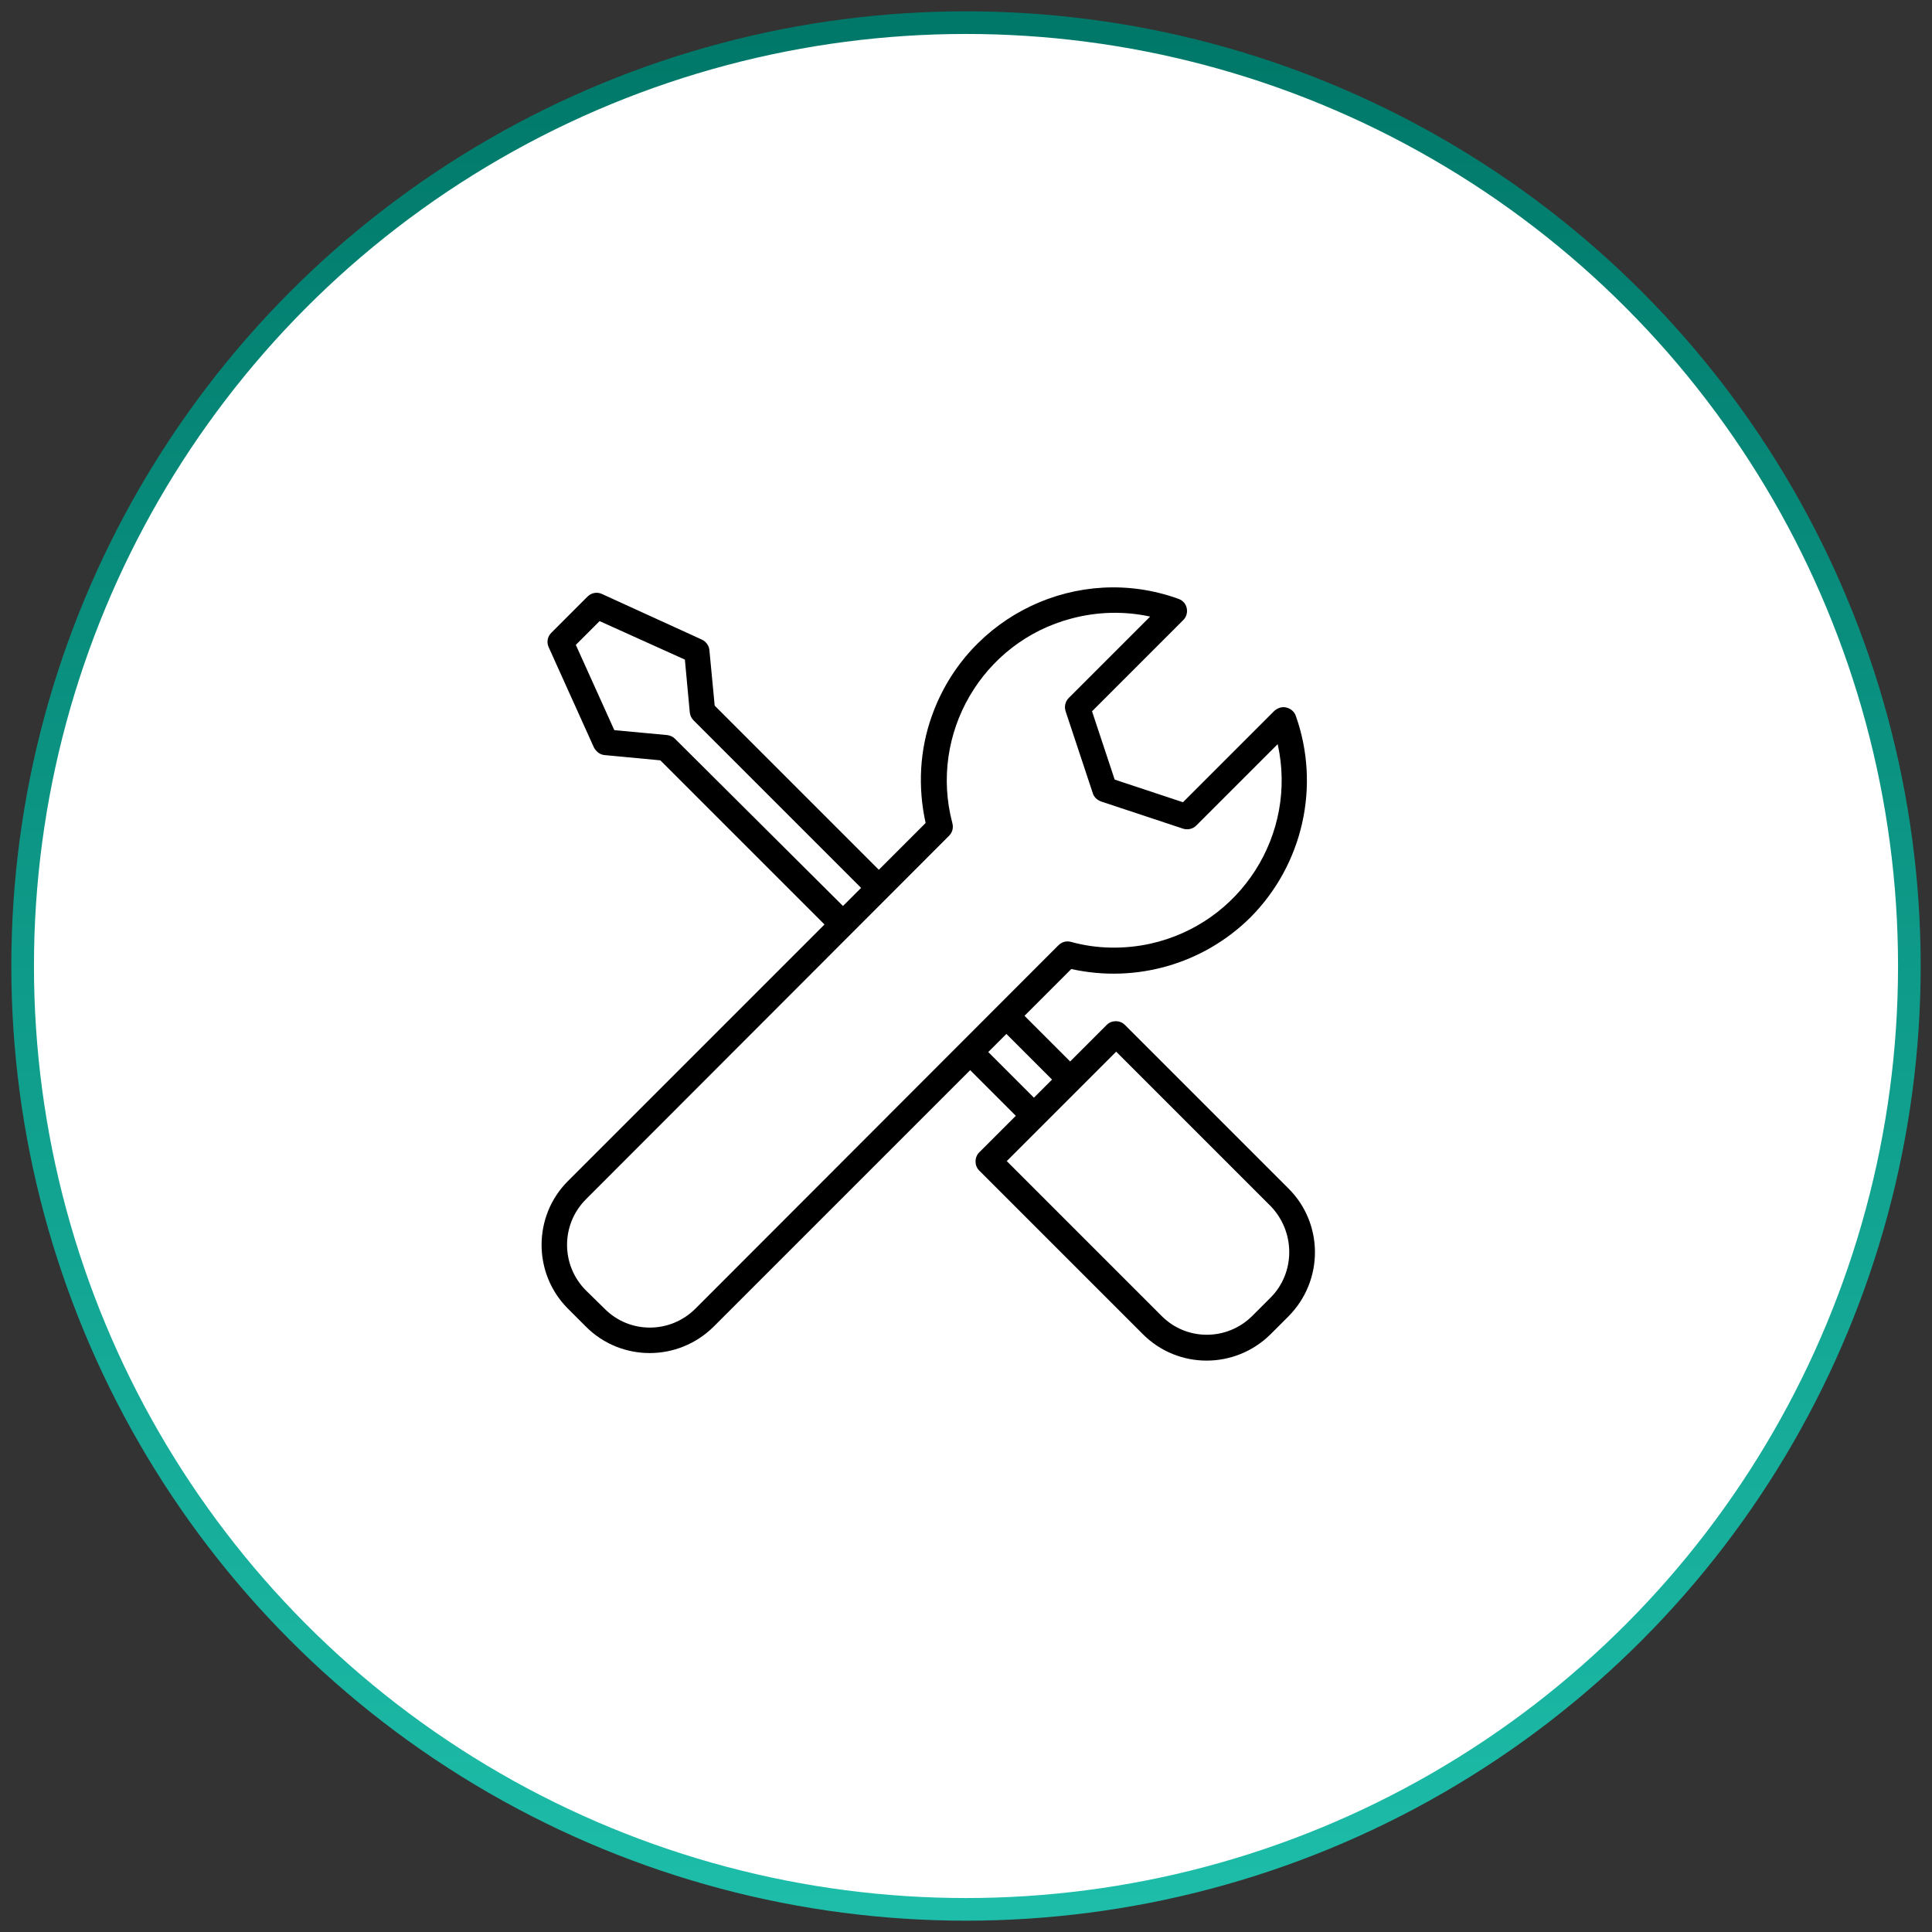
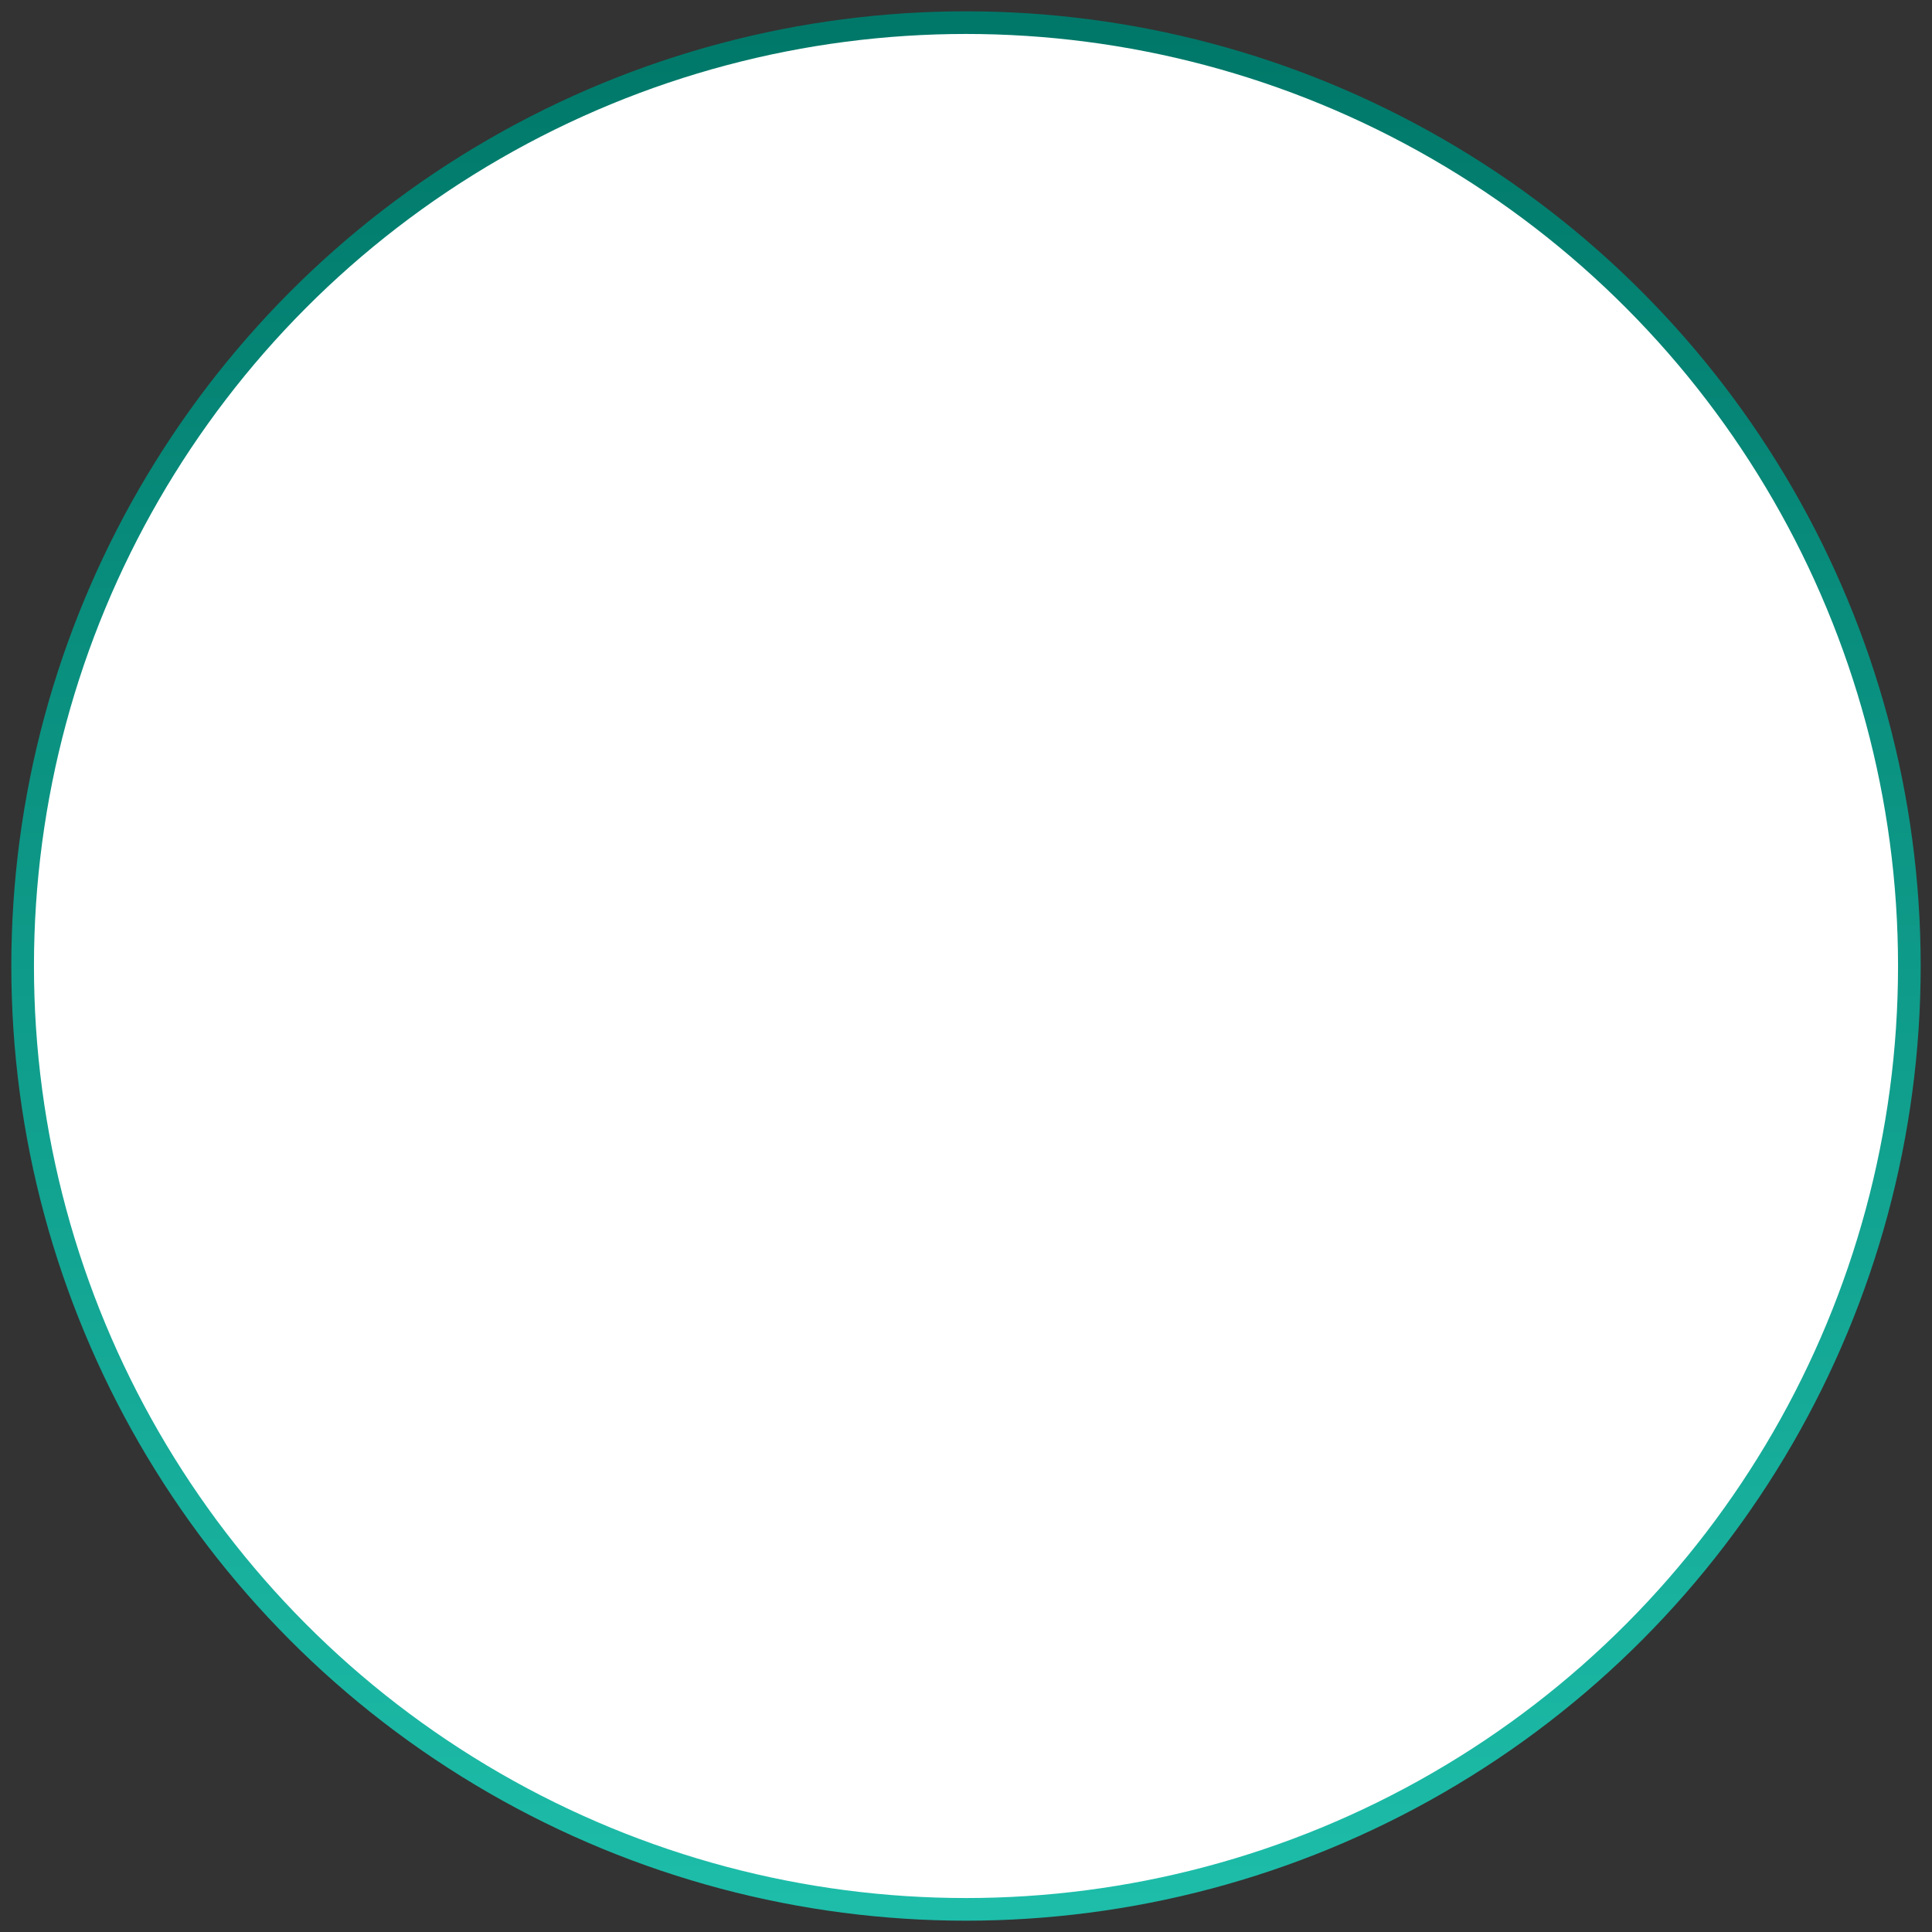
<svg xmlns="http://www.w3.org/2000/svg" version="1.1" id="Livello_1" x="0px" y="0px" viewBox="0 0 512 512" style="enable-background:new 0 0 512 512;">
  <rect x="0" y="0" width="512" height="512" fill="#333333" stroke="none" />
  <style type="text/css">
	.st0{fill:#FFFFFF;stroke:url(#Oval_00000060024777735832585550000007286621915140701877_);stroke-width:6;}
</style>
  <g id="Assistenza">
    <linearGradient id="Oval_00000000213774475726995480000006836133262779881127_" gradientUnits="userSpaceOnUse" x1="-424.648" y1="640.746" x2="-424.648" y2="639.746" gradientTransform="matrix(500 0 0 -500 212580 320379)">
      <stop offset="0" style="stop-color:#007869" />
      <stop offset="1" style="stop-color:#1DBDA9" />
    </linearGradient>
    <circle id="Oval" style="fill:#FFFFFF;stroke:url(#Oval_00000000213774475726995480000006836133262779881127_);stroke-width:6;" cx="256" cy="256" r="250" />
  </g>
  <g id="support" transform="translate(154, 154)">
-     <path id="Shape" d="M187.5,161C187.5,161,187.5,161,187.5,161L187.5,161l-43.4-43.4c-1.3-1.3-3.5-1.3-4.8,0l-9.7,9.7l-12.1-12.1&#10;  l12.4-12.4c17.1,3.8,35-1.3,47.5-13.7c13.9-14,18.6-34.8,12-53.4c-0.4-1.1-1.3-1.9-2.5-2.2c-1.1-0.3-2.3,0.1-3.2,0.9l-24.2,24.2&#10;  l-18.1-6l-6-18.1l24.2-24.2c1.3-1.3,1.3-3.5,0-4.8c-0.4-0.4-0.8-0.6-1.3-0.8C131.8-4.9,102.5,9,93,35.6c-3.3,9.1-3.8,19-1.7,28.5&#10;  L78.9,76.5L35.4,33l-1.4-14.7c-0.1-1.2-0.9-2.3-2-2.8L5.5,3.4C4.2,2.8,2.7,3.1,1.7,4.1l-9.6,9.6c-1,1-1.3,2.5-0.7,3.8l12,26.6&#10;  C4,45.2,5,46,6.2,46.1L21,47.5L64.5,91l-68,68c-9.3,9.3-9.3,24.5,0,33.8l4.8,4.8c9.3,9.3,24.4,9.3,33.8,0l68-68l12.1,12.1l-9.7,9.7&#10;  c-1.3,1.3-1.3,3.5,0,4.8l43.4,43.4c9.3,9.3,24.4,9.3,33.8,0l4.8-4.8C196.8,185.4,196.8,170.3,187.5,161z M24.9,41.8&#10;  c-0.6-0.6-1.3-0.9-2.1-1l-14-1.3L-1.4,16.9l6.3-6.3l22.6,10.2l1.3,14c0.1,0.8,0.4,1.5,1,2.1l44.4,44.4l-4.8,4.8L24.9,41.8z&#10;   M30.3,192.8c-6.7,6.7-17.5,6.7-24.1,0L1.3,188c-6.7-6.7-6.7-17.5,0-24.2l96.2-96.3c0.9-0.9,1.2-2.1,0.9-3.3&#10;  c-6.3-23.7,7.9-48.1,31.6-54.3c6.8-1.8,13.9-2,20.8-0.5l-21.6,21.6c-0.9,0.9-1.2,2.3-0.8,3.5l7.2,21.7c0.3,1,1.1,1.8,2.2,2.2&#10;  l21.7,7.2c1.2,0.4,2.6,0.1,3.5-0.8l21.6-21.6c5.3,23.9-9.8,47.6-33.8,52.9c-6.9,1.5-14.2,1.4-21-0.5c-1.2-0.3-2.4,0-3.3,0.9&#10;  L30.3,192.8z M107.9,124.8l3.9-3.9l0.9-0.9l12.1,12.1l-4.8,4.8L107.9,124.8z M182.7,189.9L182.7,189.9l-4.8,4.8&#10;  c-6.7,6.7-17.5,6.7-24.1,0l-41-41l29-29l41,41C189.3,172.5,189.3,183.3,182.7,189.9z" />
-   </g>
+     </g>
</svg>